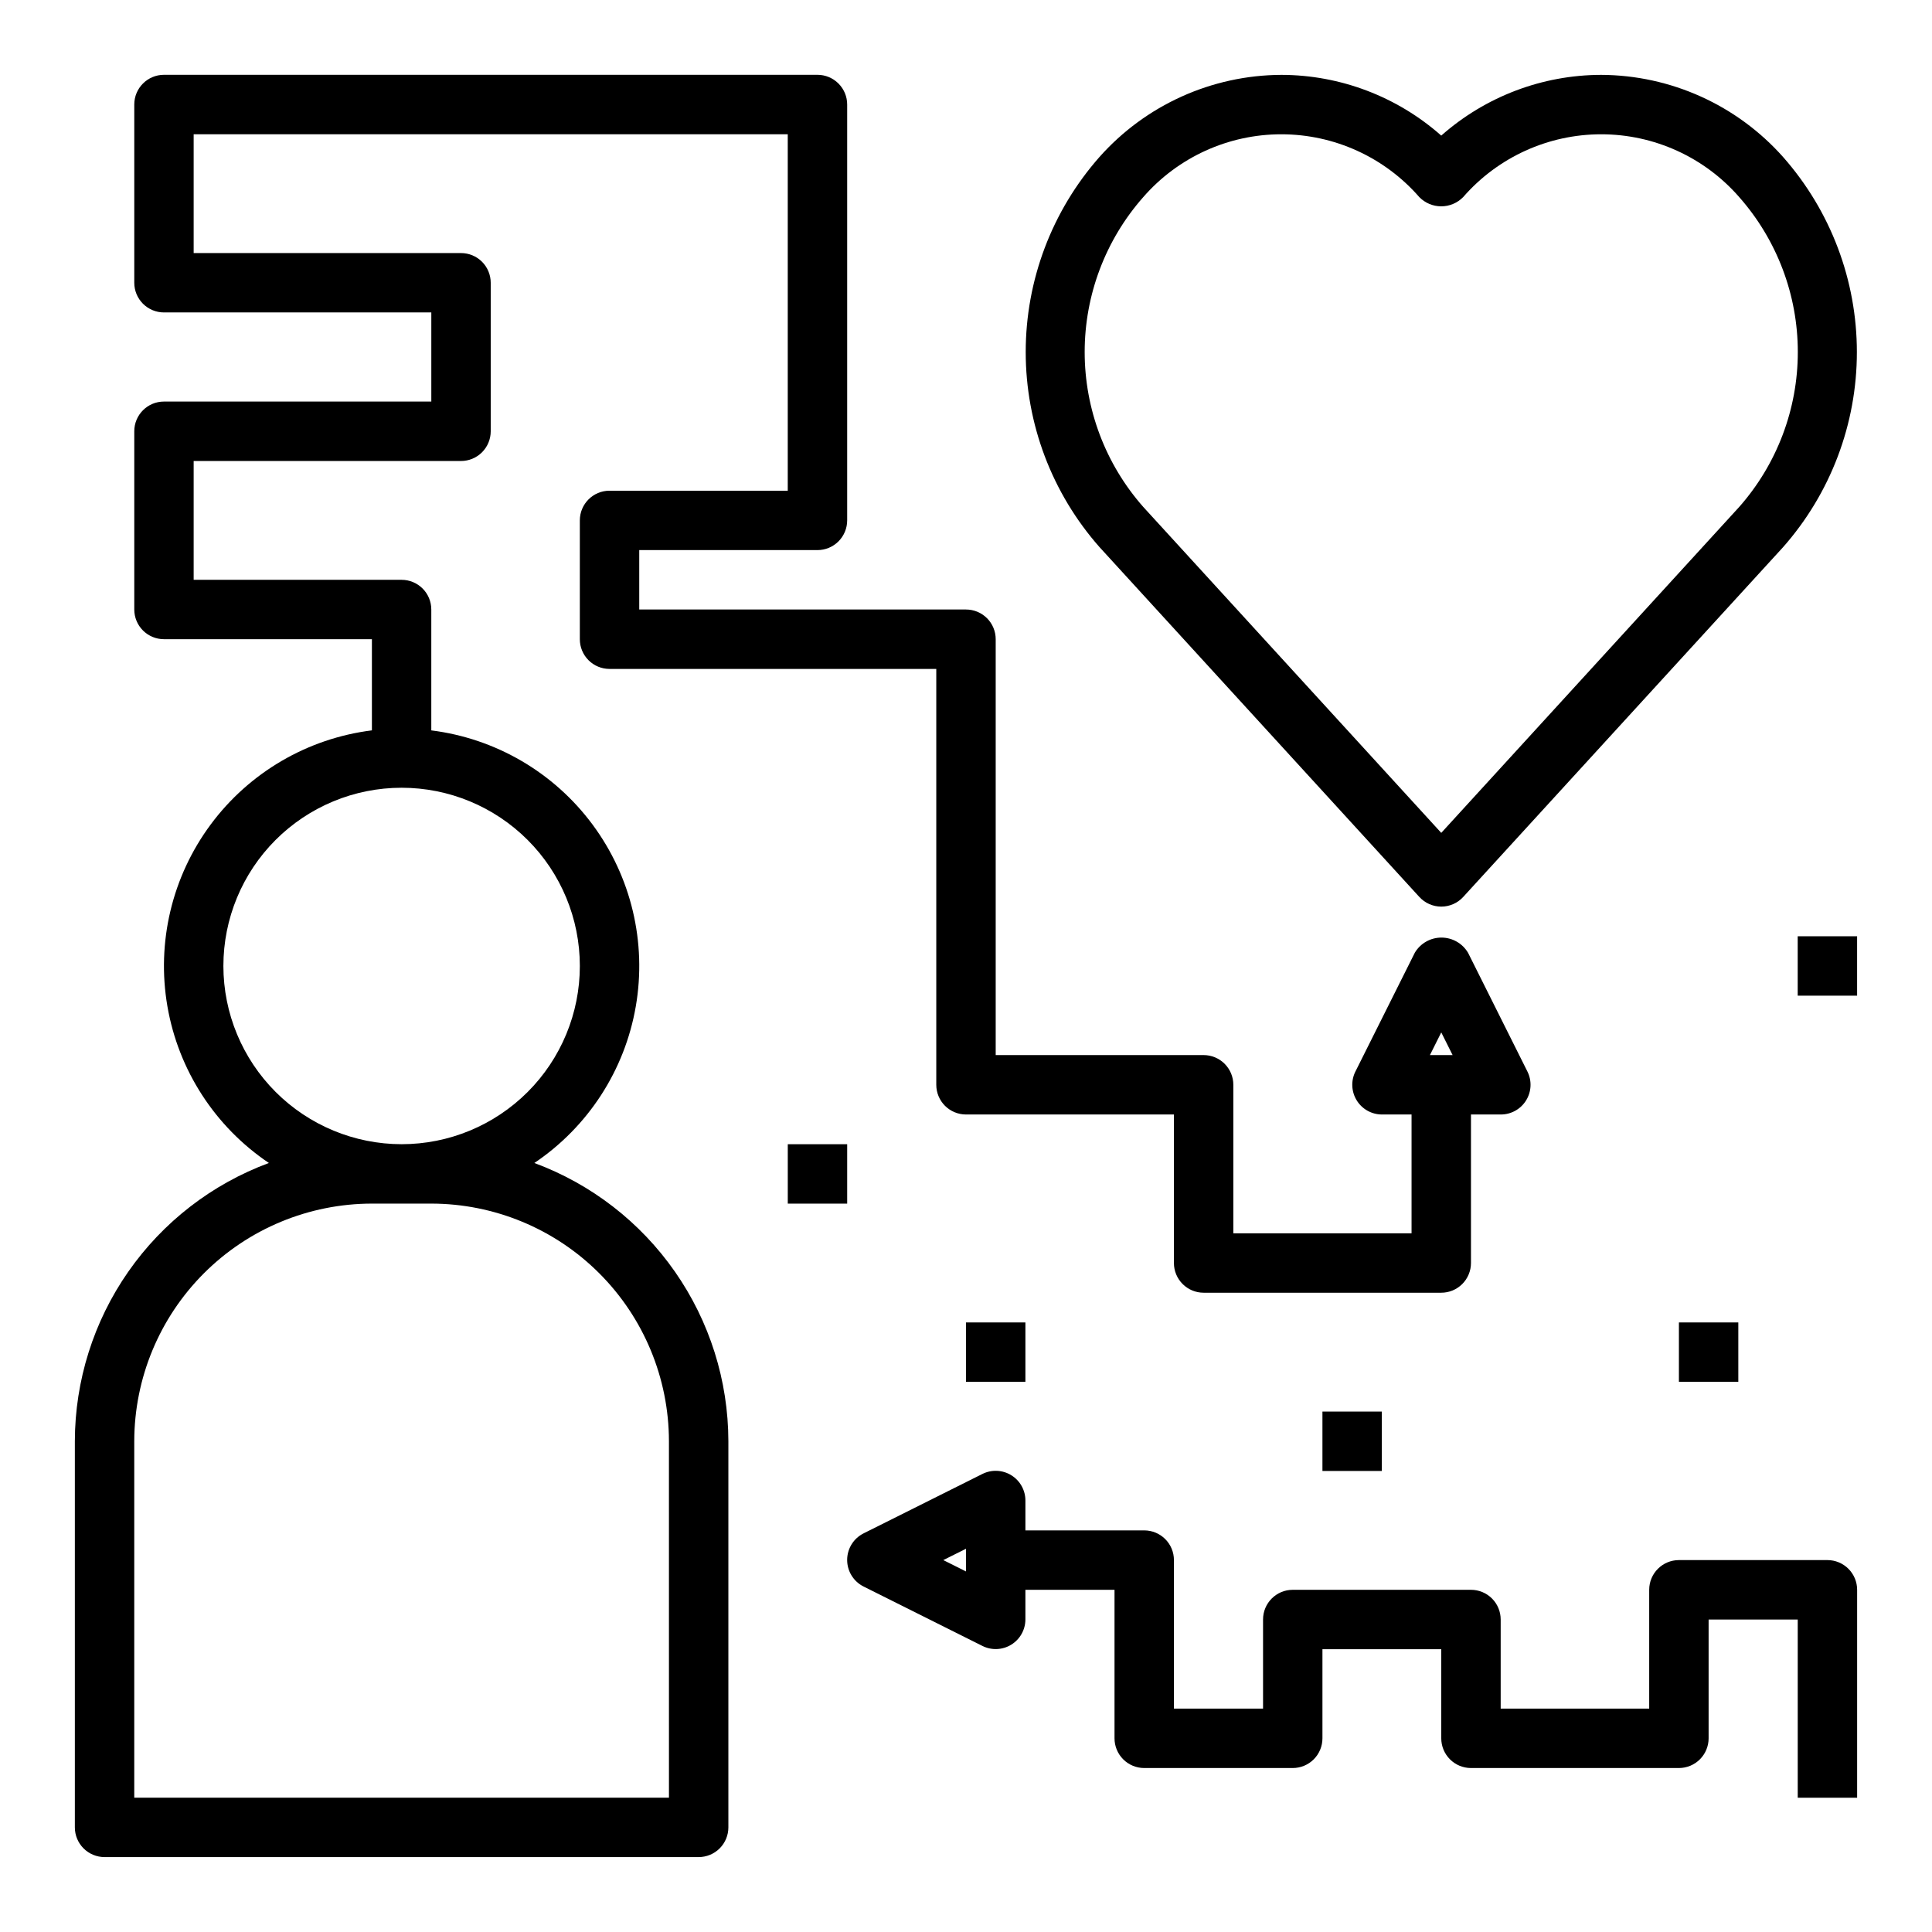
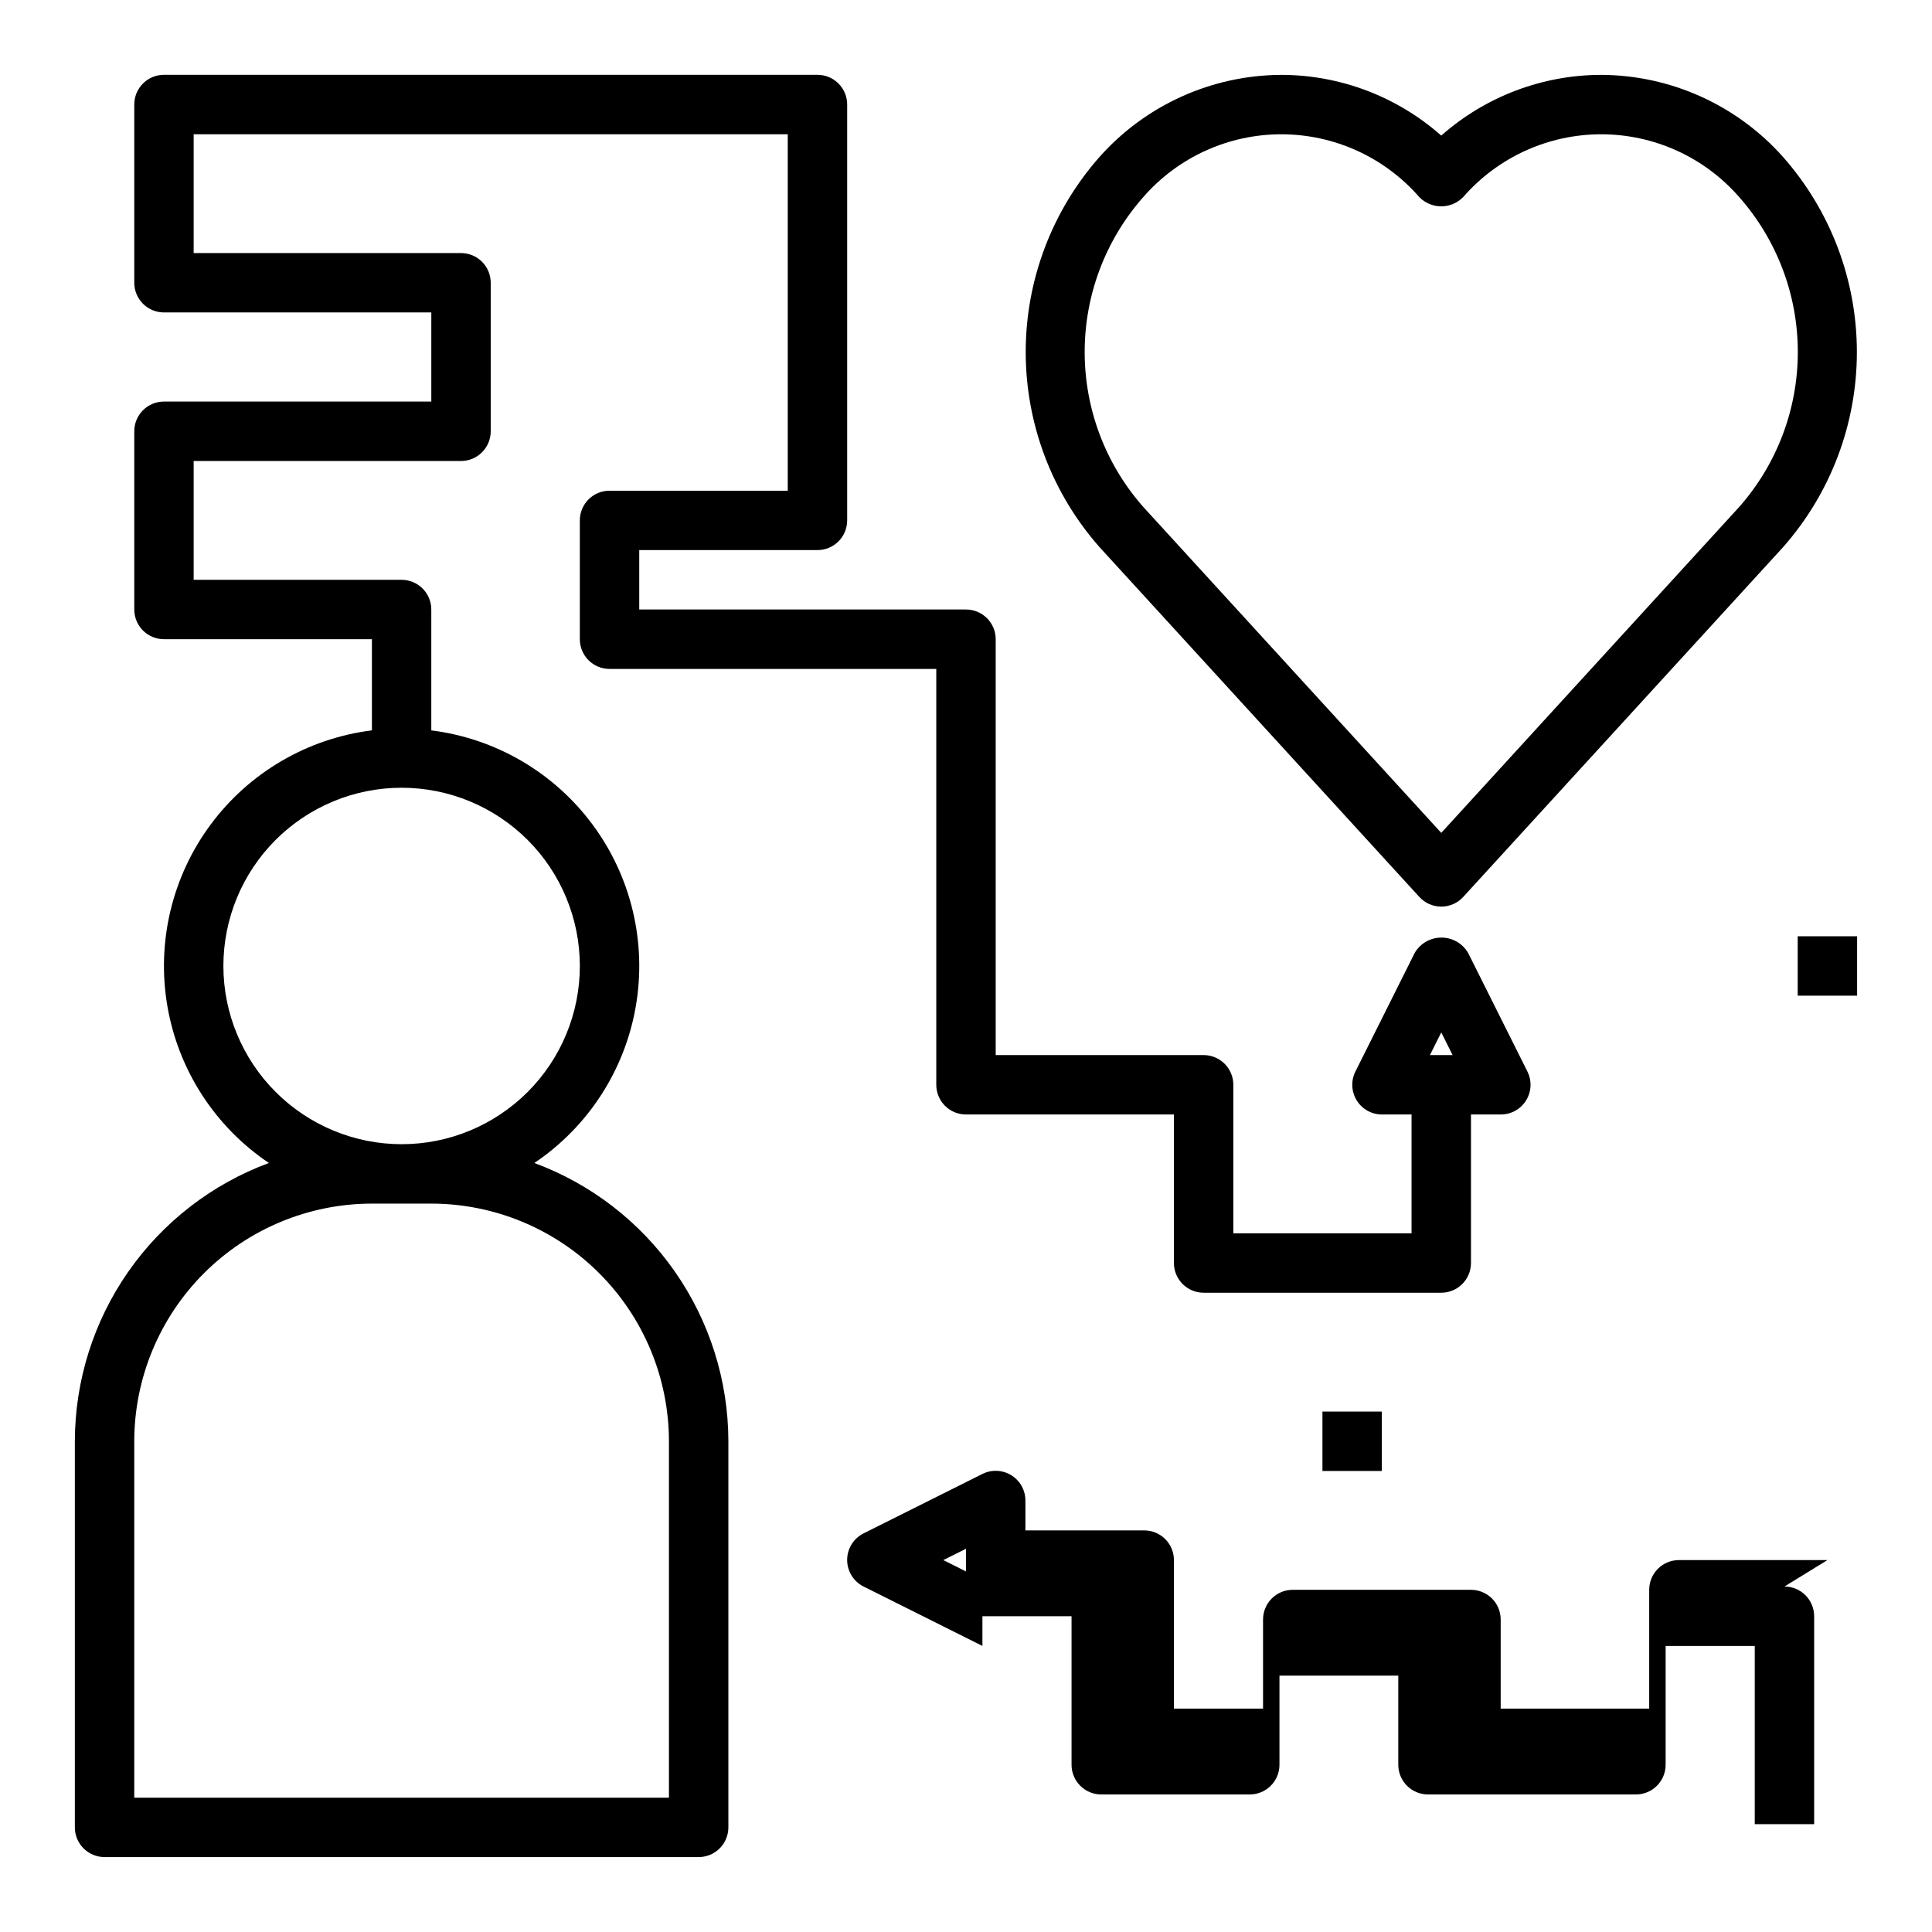
<svg xmlns="http://www.w3.org/2000/svg" fill="#000000" width="800px" height="800px" version="1.1" viewBox="144 144 512 512">
  <g>
    <path d="m285.6 452.21c14.266-9.594 23.984-24.602 26.898-41.543 2.918-16.941-1.227-34.336-11.465-48.145-10.234-13.809-25.676-22.828-42.734-24.961v-32.031c0-2.09-0.828-4.09-2.305-5.566-1.477-1.477-3.477-2.305-5.566-2.305h-55.105v-31.488h70.852c2.086 0 4.09-0.832 5.566-2.309 1.473-1.477 2.305-3.477 2.305-5.566v-39.359c0-2.086-0.832-4.09-2.305-5.566-1.477-1.477-3.481-2.305-5.566-2.305h-70.852v-31.488h157.44v94.465h-47.23c-4.348 0-7.871 3.523-7.871 7.871v31.488c0 2.086 0.828 4.09 2.305 5.566 1.477 1.477 3.477 2.305 5.566 2.305h86.59v110.21c0 2.086 0.832 4.09 2.309 5.566 1.477 1.473 3.477 2.305 5.566 2.305h55.105v39.359h-0.004c0 2.086 0.832 4.09 2.309 5.566 1.473 1.477 3.477 2.305 5.566 2.305h62.977-0.004c2.09 0 4.09-0.828 5.566-2.305 1.477-1.477 2.309-3.481 2.309-5.566v-39.359h7.871c2.734 0.016 5.281-1.391 6.727-3.715s1.582-5.231 0.359-7.676l-15.742-31.488h-0.004c-1.48-2.484-4.156-4.004-7.043-4.004-2.891 0-5.566 1.52-7.047 4.004l-15.742 31.488h-0.004c-1.215 2.434-1.086 5.324 0.34 7.641 1.426 2.32 3.945 3.738 6.668 3.75h7.871v31.488h-47.23v-39.359c0-2.09-0.832-4.09-2.305-5.566-1.477-1.477-3.481-2.309-5.566-2.309h-55.105v-110.21c0-2.086-0.828-4.09-2.305-5.566-1.477-1.477-3.481-2.305-5.566-2.305h-86.594v-15.746h47.23c2.09 0 4.09-0.828 5.566-2.305s2.309-3.477 2.309-5.566v-110.21c0-2.09-0.832-4.09-2.309-5.566-1.477-1.477-3.477-2.309-5.566-2.309h-173.18c-4.348 0-7.871 3.527-7.871 7.875v47.23c0 2.09 0.828 4.09 2.305 5.566 1.477 1.477 3.481 2.305 5.566 2.305h70.848v23.617h-70.848c-4.348 0-7.871 3.523-7.871 7.871v47.234c0 2.086 0.828 4.09 2.305 5.566 1.477 1.477 3.481 2.305 5.566 2.305h55.105v24.16c-17.059 2.133-32.496 11.152-42.734 24.961s-14.379 31.203-11.465 48.145 12.633 31.949 26.898 41.543c-15.066 5.578-28.07 15.633-37.262 28.812-9.191 13.18-14.129 28.855-14.16 44.922v102.34c0 2.086 0.832 4.09 2.309 5.566 1.477 1.473 3.477 2.305 5.566 2.305h157.44c2.09 0 4.094-0.832 5.566-2.305 1.477-1.477 2.309-3.481 2.309-5.566v-102.34c-0.027-16.066-4.969-31.742-14.16-44.922-9.191-13.18-22.191-23.234-37.262-28.812zm240.35-34.613 3.008 6.016h-6.016zm-322.75-17.602c0-12.527 4.977-24.543 13.832-33.398 8.859-8.859 20.871-13.836 33.398-13.836 12.527 0 24.539 4.977 33.398 13.836 8.859 8.855 13.836 20.871 13.836 33.398 0 12.523-4.977 24.539-13.836 33.398-8.859 8.855-20.871 13.832-33.398 13.832-12.523-0.012-24.527-4.992-33.383-13.848-8.855-8.855-13.836-20.863-13.848-33.383zm118.08 220.41h-141.7v-94.465c0.02-16.695 6.66-32.703 18.465-44.508 11.809-11.809 27.816-18.449 44.512-18.465h15.742c16.699 0.016 32.707 6.656 44.512 18.465 11.805 11.805 18.445 27.812 18.465 44.508z" />
    <path d="m616.54 185.61c-12.246-13.773-29.773-21.688-48.203-21.77-15.617 0.023-30.688 5.746-42.391 16.094-11.699-10.348-26.77-16.07-42.391-16.094-18.426 0.082-35.949 7.996-48.191 21.77-12.59 14.27-19.539 32.648-19.539 51.68s6.949 37.406 19.539 51.68l84.781 92.734v-0.004c1.492 1.633 3.602 2.562 5.809 2.562 2.211 0 4.32-0.93 5.812-2.562l84.766-92.691c12.602-14.273 19.559-32.66 19.559-51.699 0.004-19.039-6.949-37.426-19.551-51.699zm-90.594 179.11-78.969-86.379c-10.008-11.336-15.527-25.934-15.527-41.051 0-15.121 5.519-29.719 15.527-41.055 9.211-10.574 22.551-16.648 36.574-16.648 14.027 0 27.367 6.074 36.578 16.648 1.527 1.562 3.625 2.445 5.809 2.445 2.188 0 4.281-0.883 5.812-2.445 9.211-10.574 22.555-16.648 36.578-16.648 14.027 0 27.371 6.074 36.582 16.648 10.004 11.336 15.527 25.934 15.527 41.055 0 15.117-5.523 29.715-15.527 41.051z" />
-     <path d="m628.29 557.44h-39.363c-4.348 0-7.871 3.527-7.871 7.875v31.488h-39.359v-23.617c0-2.09-0.828-4.09-2.305-5.566-1.477-1.477-3.481-2.305-5.566-2.305h-47.234c-4.348 0-7.871 3.523-7.871 7.871v23.617h-23.617v-39.363c0-2.086-0.828-4.09-2.305-5.566-1.477-1.477-3.477-2.305-5.566-2.305h-31.488v-7.871c0.016-2.734-1.391-5.281-3.715-6.727-2.32-1.445-5.227-1.582-7.676-0.359l-31.488 15.742v0.004c-2.672 1.332-4.359 4.059-4.359 7.043 0 2.988 1.688 5.715 4.359 7.047l31.488 15.742c2.434 1.219 5.324 1.09 7.644-0.336 2.316-1.426 3.734-3.945 3.746-6.668v-7.871h23.617v39.359c0 2.086 0.828 4.09 2.305 5.566 1.477 1.477 3.481 2.305 5.566 2.305h39.359c2.09 0 4.09-0.828 5.566-2.305 1.477-1.477 2.305-3.481 2.305-5.566v-23.617h31.488v23.617c0 2.086 0.832 4.09 2.309 5.566 1.477 1.477 3.477 2.305 5.566 2.305h55.105-0.004c2.09 0 4.09-0.828 5.566-2.305 1.477-1.477 2.309-3.481 2.309-5.566v-31.488h23.617v47.23h15.742v-55.102c0-2.09-0.832-4.09-2.305-5.566-1.477-1.477-3.481-2.309-5.566-2.309zm-228.29 3.008-6.016-3.008 6.016-3.004z" />
+     <path d="m628.29 557.44h-39.363c-4.348 0-7.871 3.527-7.871 7.875v31.488h-39.359v-23.617c0-2.09-0.828-4.09-2.305-5.566-1.477-1.477-3.481-2.305-5.566-2.305h-47.234c-4.348 0-7.871 3.523-7.871 7.871v23.617h-23.617v-39.363c0-2.086-0.828-4.09-2.305-5.566-1.477-1.477-3.477-2.305-5.566-2.305h-31.488v-7.871c0.016-2.734-1.391-5.281-3.715-6.727-2.32-1.445-5.227-1.582-7.676-0.359l-31.488 15.742v0.004c-2.672 1.332-4.359 4.059-4.359 7.043 0 2.988 1.688 5.715 4.359 7.047l31.488 15.742v-7.871h23.617v39.359c0 2.086 0.828 4.09 2.305 5.566 1.477 1.477 3.481 2.305 5.566 2.305h39.359c2.09 0 4.09-0.828 5.566-2.305 1.477-1.477 2.305-3.481 2.305-5.566v-23.617h31.488v23.617c0 2.086 0.832 4.09 2.309 5.566 1.477 1.477 3.477 2.305 5.566 2.305h55.105-0.004c2.09 0 4.09-0.828 5.566-2.305 1.477-1.477 2.309-3.481 2.309-5.566v-31.488h23.617v47.23h15.742v-55.102c0-2.09-0.832-4.09-2.305-5.566-1.477-1.477-3.481-2.309-5.566-2.309zm-228.29 3.008-6.016-3.008 6.016-3.004z" />
    <path d="m620.41 392.12h15.742v15.742h-15.742z" />
-     <path d="m352.77 447.23h15.742v15.742h-15.742z" />
-     <path d="m400 494.46h15.742v15.742h-15.742z" />
-     <path d="m588.93 494.46h15.742v15.742h-15.742z" />
    <path d="m494.46 518.08h15.742v15.742h-15.742z" />
  </g>
</svg>